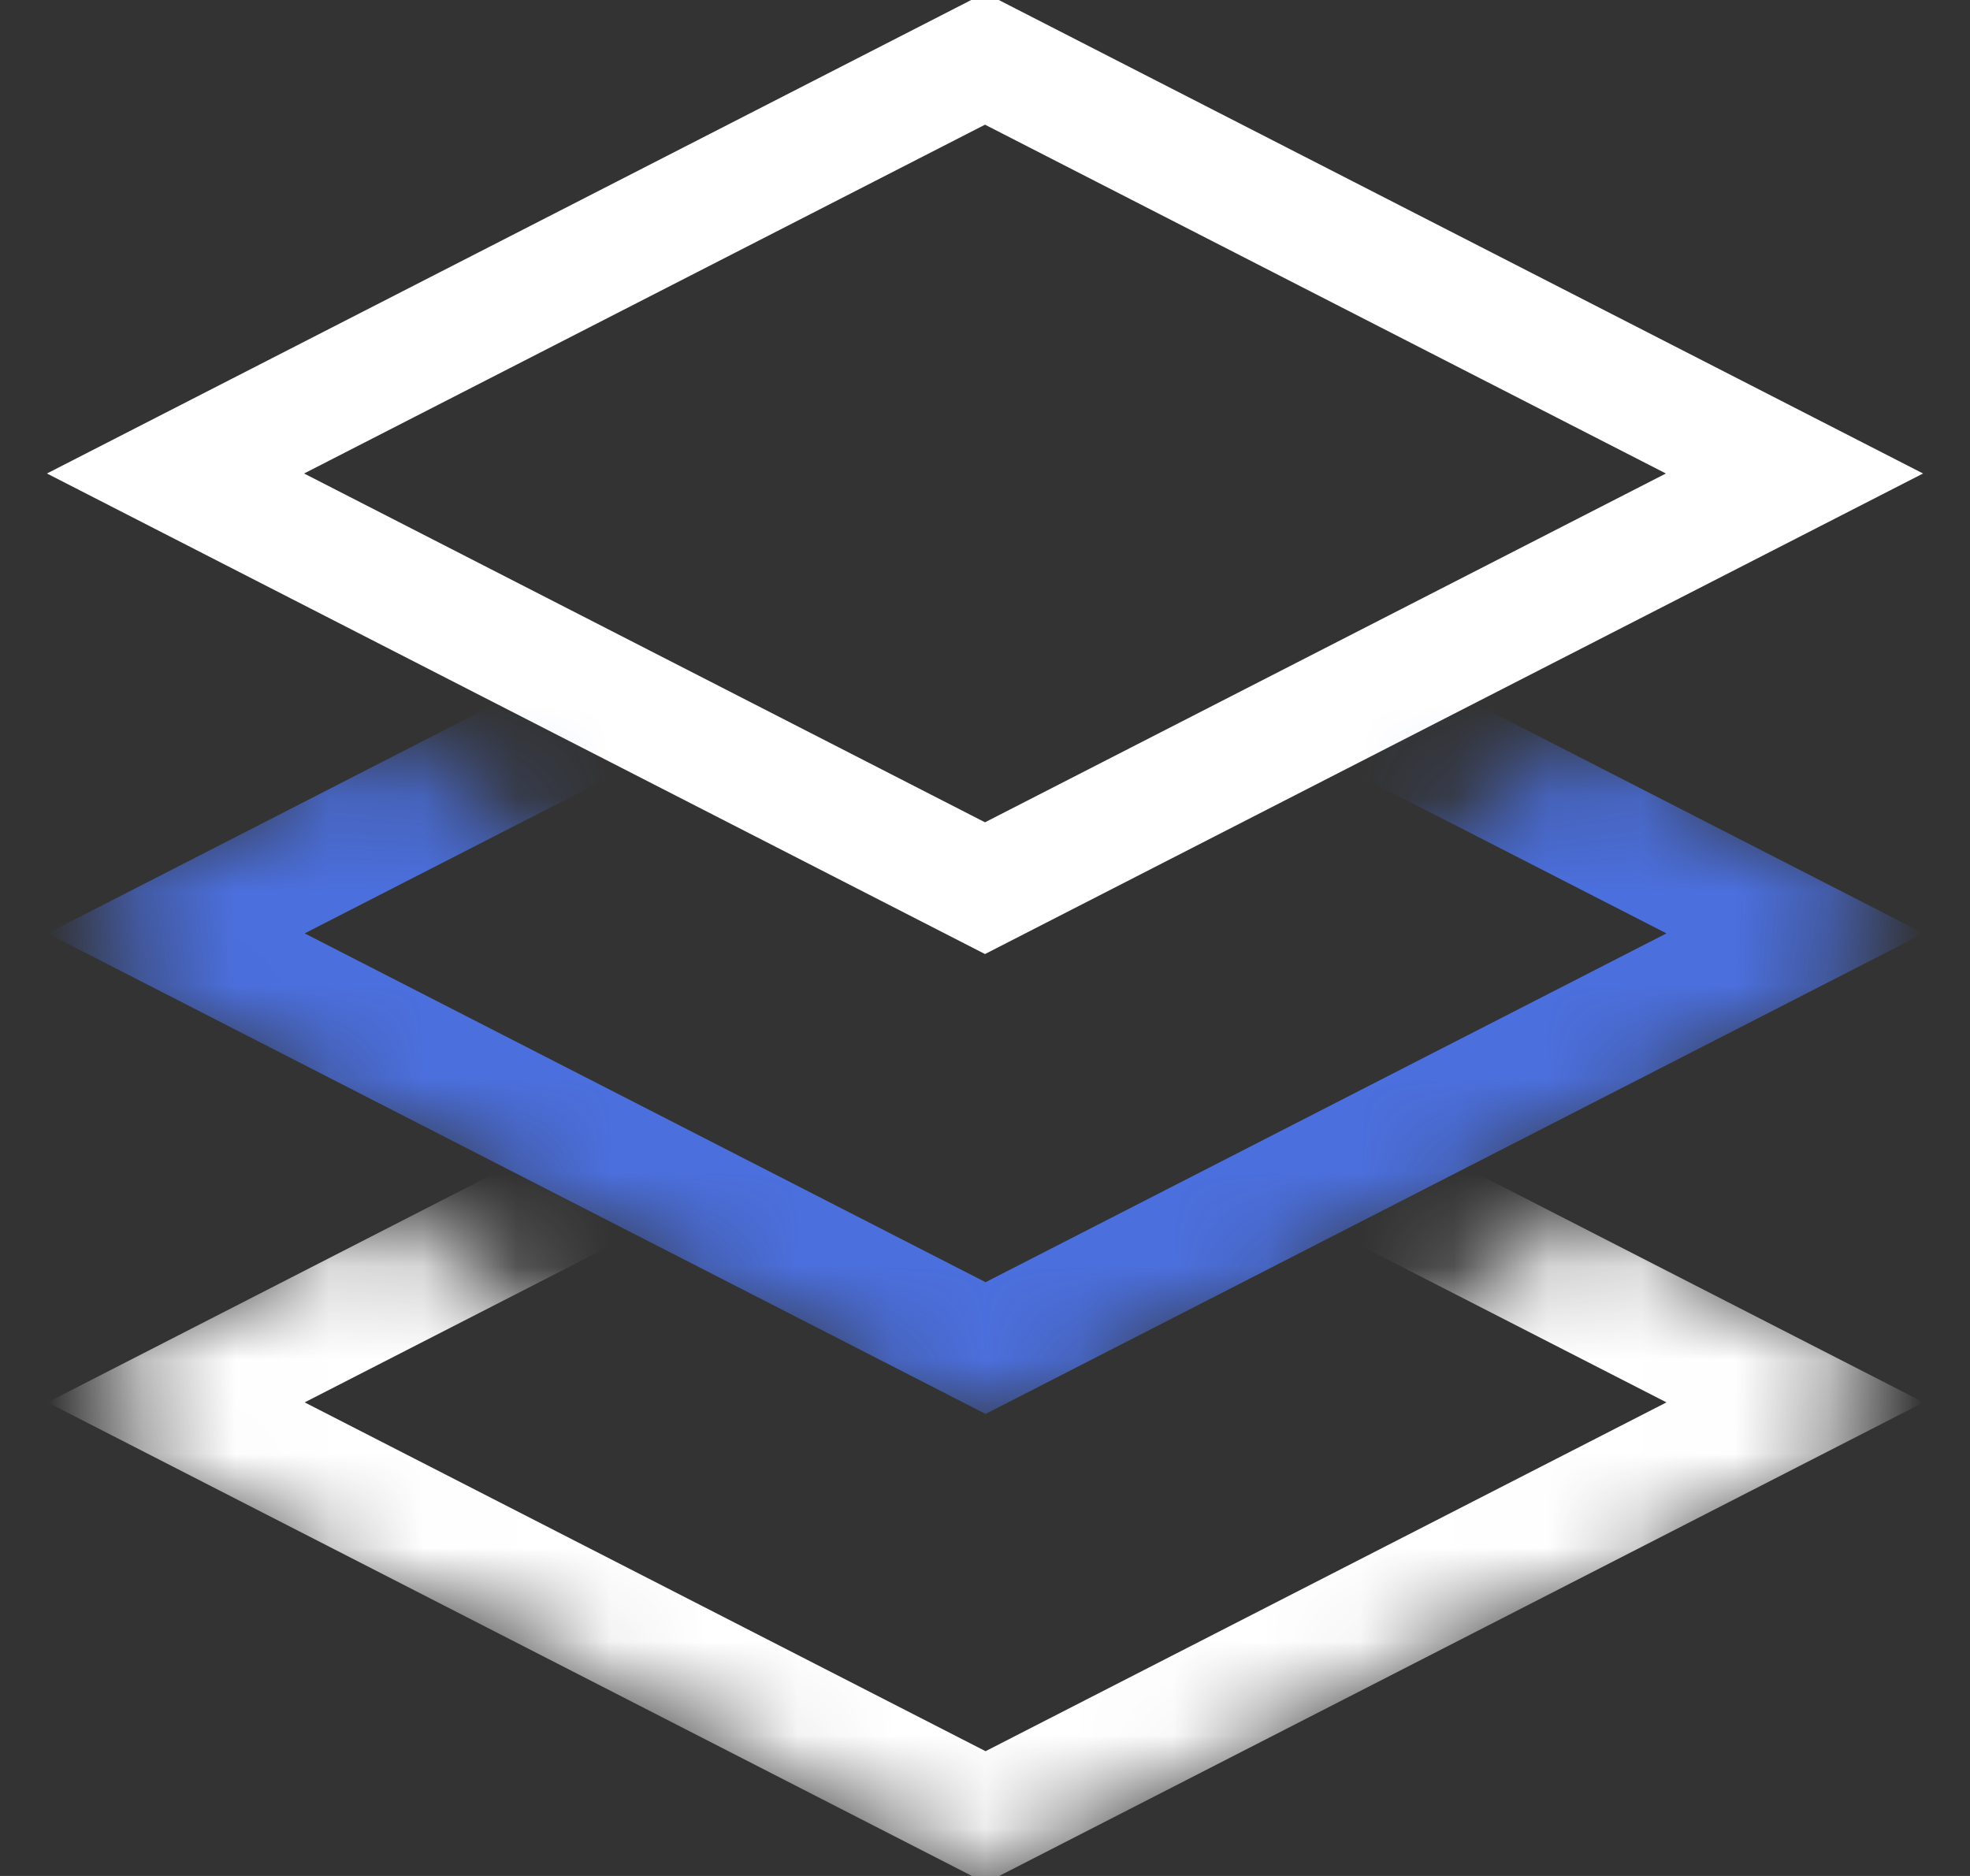
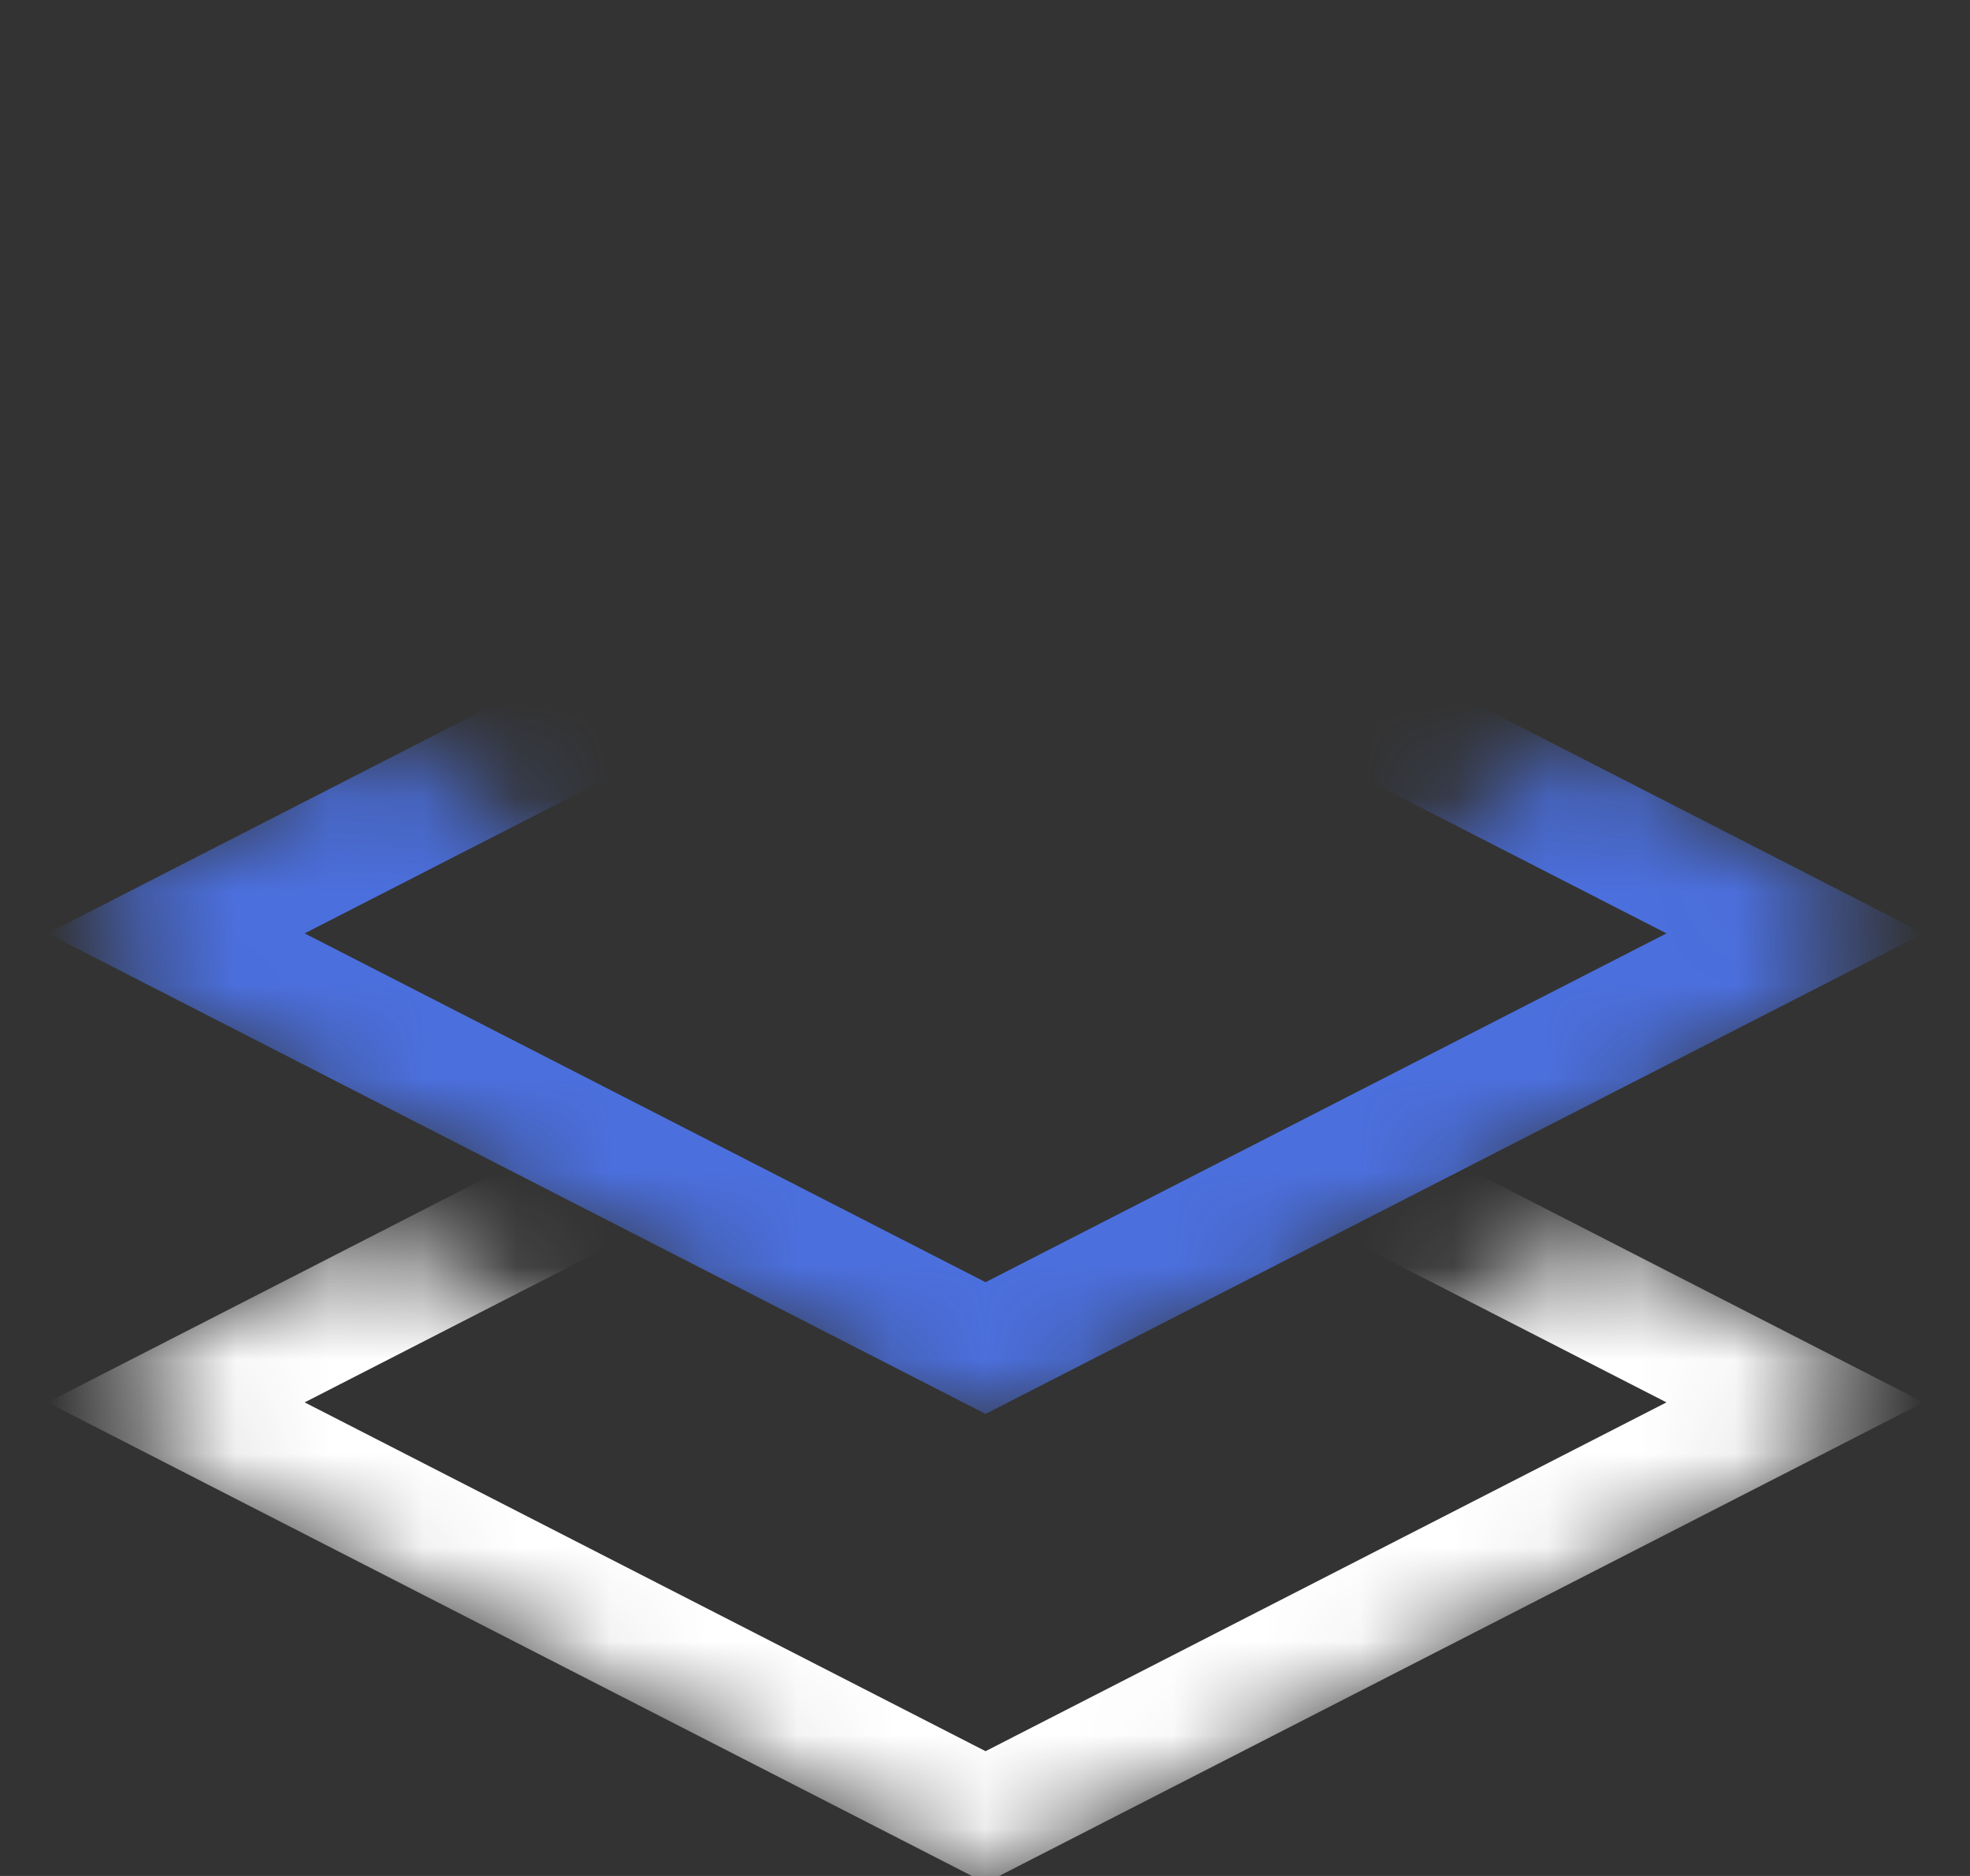
<svg xmlns="http://www.w3.org/2000/svg" width="21" height="20" viewBox="0 0 21 20" fill="none">
  <rect x="0" y="0" width="21" height="20" fill="#333333" stroke="none" />
  <g clip-path="url(#clip0_27377_35373)">
    <mask id="mask0_27377_35373" style="mask-type:alpha" maskUnits="userSpaceOnUse" x="1" y="6" width="19" height="15">
      <mask id="path-1-inside-1_27377_35373" fill="white">
-         <path fill-rule="evenodd" clip-rule="evenodd" d="M10.228 6.426C10.407 6.335 10.619 6.335 10.798 6.426L19.427 10.847C19.858 11.068 19.879 11.664 19.491 11.922C19.878 11.664 19.856 11.069 19.426 10.848L10.796 6.427C10.617 6.335 10.405 6.335 10.226 6.427L1.597 10.848C1.574 10.86 1.553 10.872 1.533 10.886C1.554 10.872 1.575 10.859 1.598 10.847L10.228 6.426ZM3.976 13.18L1.598 14.398C1.145 14.63 1.145 15.278 1.598 15.511L10.228 19.932C10.407 20.023 10.619 20.023 10.798 19.932L19.427 15.511C19.88 15.278 19.88 14.63 19.427 14.398L17.048 13.179L10.796 16.382C10.617 16.474 10.405 16.474 10.226 16.382L3.976 13.18Z" />
-       </mask>
+         </mask>
      <path fill-rule="evenodd" clip-rule="evenodd" d="M10.228 6.426C10.407 6.335 10.619 6.335 10.798 6.426L19.427 10.847C19.858 11.068 19.879 11.664 19.491 11.922C19.878 11.664 19.856 11.069 19.426 10.848L10.796 6.427C10.617 6.335 10.405 6.335 10.226 6.427L1.597 10.848C1.574 10.86 1.553 10.872 1.533 10.886C1.554 10.872 1.575 10.859 1.598 10.847L10.228 6.426ZM3.976 13.18L1.598 14.398C1.145 14.63 1.145 15.278 1.598 15.511L10.228 19.932C10.407 20.023 10.619 20.023 10.798 19.932L19.427 15.511C19.88 15.278 19.88 14.63 19.427 14.398L17.048 13.179L10.796 16.382C10.617 16.474 10.405 16.474 10.226 16.382L3.976 13.18Z" fill="white" />
      <path d="M10.798 6.426L10.228 7.539L10.798 6.426ZM10.228 6.426L10.798 7.539V7.539L10.228 6.426ZM19.427 10.847L18.857 11.96L18.857 11.96L19.427 10.847ZM19.491 11.922L18.796 10.883L20.183 12.963L19.491 11.922ZM19.426 10.848L18.856 11.961L18.856 11.961L19.426 10.848ZM10.796 6.427L10.226 7.54L10.796 6.427ZM10.226 6.427L10.796 7.54V7.54L10.226 6.427ZM1.597 10.848L2.167 11.961L2.167 11.961L1.597 10.848ZM1.533 10.886L0.838 9.847L2.225 11.927L1.533 10.886ZM1.598 10.847L2.168 11.96L2.168 11.96L1.598 10.847ZM3.976 13.18L4.546 12.067L3.976 11.775L3.406 12.067L3.976 13.18ZM1.598 14.398L2.168 15.511H2.168L1.598 14.398ZM1.598 15.511L2.168 14.398L1.598 15.511ZM10.228 19.932L9.658 21.044L9.658 21.044L10.228 19.932ZM10.798 19.932L11.368 21.044H11.368L10.798 19.932ZM19.427 15.511L18.857 14.398H18.857L19.427 15.511ZM19.427 14.398L18.857 15.511H18.857L19.427 14.398ZM17.048 13.179L17.618 12.067L17.048 11.775L16.478 12.067L17.048 13.179ZM10.796 16.382L11.366 17.494H11.366L10.796 16.382ZM10.226 16.382L9.656 17.494L9.656 17.494L10.226 16.382ZM11.368 5.314C10.831 5.039 10.195 5.039 9.658 5.314L10.798 7.539C10.619 7.63 10.407 7.63 10.228 7.539L11.368 5.314ZM19.997 9.735L11.368 5.314L10.228 7.539L18.857 11.96L19.997 9.735ZM20.183 12.963C21.352 12.187 21.294 10.399 19.997 9.735L18.857 11.96C18.422 11.737 18.407 11.142 18.799 10.881L20.183 12.963ZM18.856 11.961C18.421 11.738 18.406 11.144 18.796 10.883L20.186 12.961C21.35 12.183 21.291 10.399 19.996 9.736L18.856 11.961ZM10.226 7.54L18.856 11.961L19.996 9.736L11.366 5.315L10.226 7.54ZM10.796 7.54C10.617 7.631 10.405 7.631 10.226 7.54L11.366 5.315C10.829 5.04 10.193 5.04 9.656 5.315L10.796 7.54ZM2.167 11.961L10.796 7.54L9.656 5.315L1.027 9.736L2.167 11.961ZM2.225 11.927C2.206 11.94 2.186 11.951 2.167 11.961L1.027 9.736C0.963 9.769 0.901 9.805 0.841 9.845L2.225 11.927ZM1.028 9.735C0.963 9.768 0.899 9.806 0.838 9.847L2.228 11.925C2.208 11.938 2.188 11.95 2.168 11.96L1.028 9.735ZM9.658 5.314L1.028 9.735L2.168 11.96L10.798 7.539L9.658 5.314ZM3.406 12.067L1.028 13.286L2.168 15.511L4.546 14.292L3.406 12.067ZM1.028 13.286C-0.332 13.982 -0.332 15.926 1.028 16.623L2.168 14.398C2.622 14.63 2.622 15.278 2.168 15.511L1.028 13.286ZM1.028 16.623L9.658 21.044L10.798 18.819L2.168 14.398L1.028 16.623ZM9.658 21.044C10.194 21.319 10.831 21.319 11.368 21.044L10.228 18.819C10.407 18.728 10.619 18.728 10.798 18.819L9.658 21.044ZM11.368 21.044L19.997 16.623L18.857 14.398L10.228 18.819L11.368 21.044ZM19.997 16.623C21.357 15.926 21.357 13.982 19.997 13.286L18.857 15.511C18.404 15.278 18.404 14.63 18.857 14.398L19.997 16.623ZM19.997 13.286L17.618 12.067L16.478 14.292L18.857 15.511L19.997 13.286ZM16.478 12.067L10.226 15.269L11.366 17.494L17.618 14.292L16.478 12.067ZM10.226 15.269C10.405 15.178 10.617 15.178 10.796 15.269L9.656 17.494C10.193 17.769 10.829 17.769 11.366 17.494L10.226 15.269ZM10.796 15.269L4.546 12.067L3.406 14.292L9.656 17.494L10.796 15.269Z" fill="white" mask="url(#path-1-inside-1_27377_35373)" />
    </mask>
    <g mask="url(#mask0_27377_35373)">
      <path d="M10.506 10.53L19.135 14.951L10.506 19.372L1.877 14.951L10.506 10.53Z" stroke="white" stroke-width="1.25" />
    </g>
-     <path d="M10.5 0.627L19.129 5.048L10.5 9.469L1.871 5.048L10.5 0.627Z" stroke="white" stroke-width="1.25" />
    <mask id="mask1_27377_35373" style="mask-type:alpha" maskUnits="userSpaceOnUse" x="1" y="1" width="19" height="15">
      <mask id="path-5-inside-2_27377_35373" fill="white">
-         <path fill-rule="evenodd" clip-rule="evenodd" d="M10.228 1.426C10.407 1.335 10.619 1.335 10.798 1.426L19.427 5.847C19.858 6.068 19.879 6.664 19.491 6.922C19.878 6.664 19.856 6.069 19.426 5.848L10.796 1.427C10.617 1.335 10.405 1.335 10.226 1.427L1.597 5.848C1.574 5.86 1.553 5.872 1.533 5.886C1.554 5.872 1.575 5.859 1.598 5.847L10.228 1.426ZM3.976 8.18L1.598 9.398C1.145 9.63 1.145 10.278 1.598 10.511L10.228 14.932C10.407 15.023 10.619 15.023 10.798 14.932L19.427 10.511C19.88 10.278 19.88 9.63 19.427 9.398L17.048 8.179L10.796 11.382C10.617 11.474 10.405 11.474 10.226 11.382L3.976 8.18Z" />
+         <path fill-rule="evenodd" clip-rule="evenodd" d="M10.228 1.426C10.407 1.335 10.619 1.335 10.798 1.426L19.427 5.847C19.858 6.068 19.879 6.664 19.491 6.922C19.878 6.664 19.856 6.069 19.426 5.848L10.796 1.427C10.617 1.335 10.405 1.335 10.226 1.427L1.597 5.848C1.574 5.86 1.553 5.872 1.533 5.886C1.554 5.872 1.575 5.859 1.598 5.847L10.228 1.426ZM3.976 8.18L1.598 9.398C1.145 9.63 1.145 10.278 1.598 10.511L10.228 14.932C10.407 15.023 10.619 15.023 10.798 14.932L19.427 10.511L17.048 8.179L10.796 11.382C10.617 11.474 10.405 11.474 10.226 11.382L3.976 8.18Z" />
      </mask>
      <path fill-rule="evenodd" clip-rule="evenodd" d="M10.228 1.426C10.407 1.335 10.619 1.335 10.798 1.426L19.427 5.847C19.858 6.068 19.879 6.664 19.491 6.922C19.878 6.664 19.856 6.069 19.426 5.848L10.796 1.427C10.617 1.335 10.405 1.335 10.226 1.427L1.597 5.848C1.574 5.86 1.553 5.872 1.533 5.886C1.554 5.872 1.575 5.859 1.598 5.847L10.228 1.426ZM3.976 8.18L1.598 9.398C1.145 9.63 1.145 10.278 1.598 10.511L10.228 14.932C10.407 15.023 10.619 15.023 10.798 14.932L19.427 10.511C19.88 10.278 19.88 9.63 19.427 9.398L17.048 8.179L10.796 11.382C10.617 11.474 10.405 11.474 10.226 11.382L3.976 8.18Z" fill="white" />
      <path d="M10.798 1.426L10.228 2.539L10.798 1.426ZM10.228 1.426L10.798 2.539V2.539L10.228 1.426ZM19.427 5.847L18.857 6.96L18.857 6.96L19.427 5.847ZM19.491 6.922L18.796 5.883L20.183 7.963L19.491 6.922ZM19.426 5.848L18.856 6.961L18.856 6.961L19.426 5.848ZM10.796 1.427L10.226 2.54L10.796 1.427ZM10.226 1.427L10.796 2.54V2.54L10.226 1.427ZM1.597 5.848L2.167 6.961L2.167 6.961L1.597 5.848ZM1.533 5.886L0.838 4.847L2.225 6.927L1.533 5.886ZM1.598 5.847L2.168 6.96L2.168 6.96L1.598 5.847ZM3.976 8.18L4.546 7.067L3.976 6.775L3.406 7.067L3.976 8.18ZM1.598 9.398L2.168 10.511H2.168L1.598 9.398ZM1.598 10.511L2.168 9.398L1.598 10.511ZM10.228 14.932L9.658 16.044L9.658 16.044L10.228 14.932ZM10.798 14.932L11.368 16.044H11.368L10.798 14.932ZM19.427 10.511L18.857 9.398H18.857L19.427 10.511ZM19.427 9.398L18.857 10.511H18.857L19.427 9.398ZM17.048 8.179L17.618 7.067L17.048 6.775L16.478 7.067L17.048 8.179ZM10.796 11.382L11.366 12.494H11.366L10.796 11.382ZM10.226 11.382L9.656 12.494L9.656 12.494L10.226 11.382ZM11.368 0.314C10.831 0.039 10.195 0.039 9.658 0.314L10.798 2.539C10.619 2.63 10.407 2.63 10.228 2.539L11.368 0.314ZM19.997 4.735L11.368 0.314L10.228 2.539L18.857 6.96L19.997 4.735ZM20.183 7.963C21.352 7.187 21.294 5.399 19.997 4.735L18.857 6.96C18.422 6.737 18.407 6.142 18.799 5.881L20.183 7.963ZM18.856 6.961C18.421 6.738 18.406 6.144 18.796 5.883L20.186 7.961C21.35 7.183 21.291 5.4 19.996 4.736L18.856 6.961ZM10.226 2.54L18.856 6.961L19.996 4.736L11.366 0.315L10.226 2.54ZM10.796 2.54C10.617 2.631 10.405 2.631 10.226 2.54L11.366 0.315C10.829 0.04 10.193 0.04 9.656 0.315L10.796 2.54ZM2.167 6.961L10.796 2.54L9.656 0.315L1.027 4.736L2.167 6.961ZM2.225 6.927C2.206 6.94 2.186 6.951 2.167 6.961L1.027 4.736C0.963 4.769 0.901 4.805 0.841 4.845L2.225 6.927ZM1.028 4.735C0.963 4.769 0.899 4.806 0.838 4.847L2.228 6.925C2.208 6.938 2.188 6.95 2.168 6.96L1.028 4.735ZM9.658 0.314L1.028 4.735L2.168 6.96L10.798 2.539L9.658 0.314ZM3.406 7.067L1.028 8.286L2.168 10.511L4.546 9.292L3.406 7.067ZM1.028 8.286C-0.332 8.982 -0.332 10.926 1.028 11.623L2.168 9.398C2.622 9.63 2.622 10.278 2.168 10.511L1.028 8.286ZM1.028 11.623L9.658 16.044L10.798 13.819L2.168 9.398L1.028 11.623ZM9.658 16.044C10.194 16.319 10.831 16.319 11.368 16.044L10.228 13.819C10.407 13.728 10.619 13.728 10.798 13.819L9.658 16.044ZM11.368 16.044L19.997 11.623L18.857 9.398L10.228 13.819L11.368 16.044ZM19.997 11.623C21.357 10.926 21.357 8.982 19.997 8.286L18.857 10.511C18.404 10.278 18.404 9.63 18.857 9.398L19.997 11.623ZM19.997 8.286L17.618 7.067L16.478 9.292L18.857 10.511L19.997 8.286ZM16.478 7.067L10.226 10.269L11.366 12.494L17.618 9.292L16.478 7.067ZM10.226 10.269C10.405 10.178 10.617 10.178 10.796 10.269L9.656 12.494C10.193 12.769 10.829 12.769 11.366 12.494L10.226 10.269ZM10.796 10.269L4.546 7.067L3.406 9.292L9.656 12.494L10.796 10.269Z" fill="white" mask="url(#path-5-inside-2_27377_35373)" />
    </mask>
    <g mask="url(#mask1_27377_35373)">
      <path d="M10.506 5.53L19.135 9.951L10.506 14.372L1.877 9.951L10.506 5.53Z" stroke="#4B6FDD" stroke-width="1.25" />
    </g>
  </g>
  <defs>
    <clipPath id="clip0_27377_35373">
      <rect width="20" height="20" fill="white" transform="translate(0.5)" />
    </clipPath>
  </defs>
</svg>